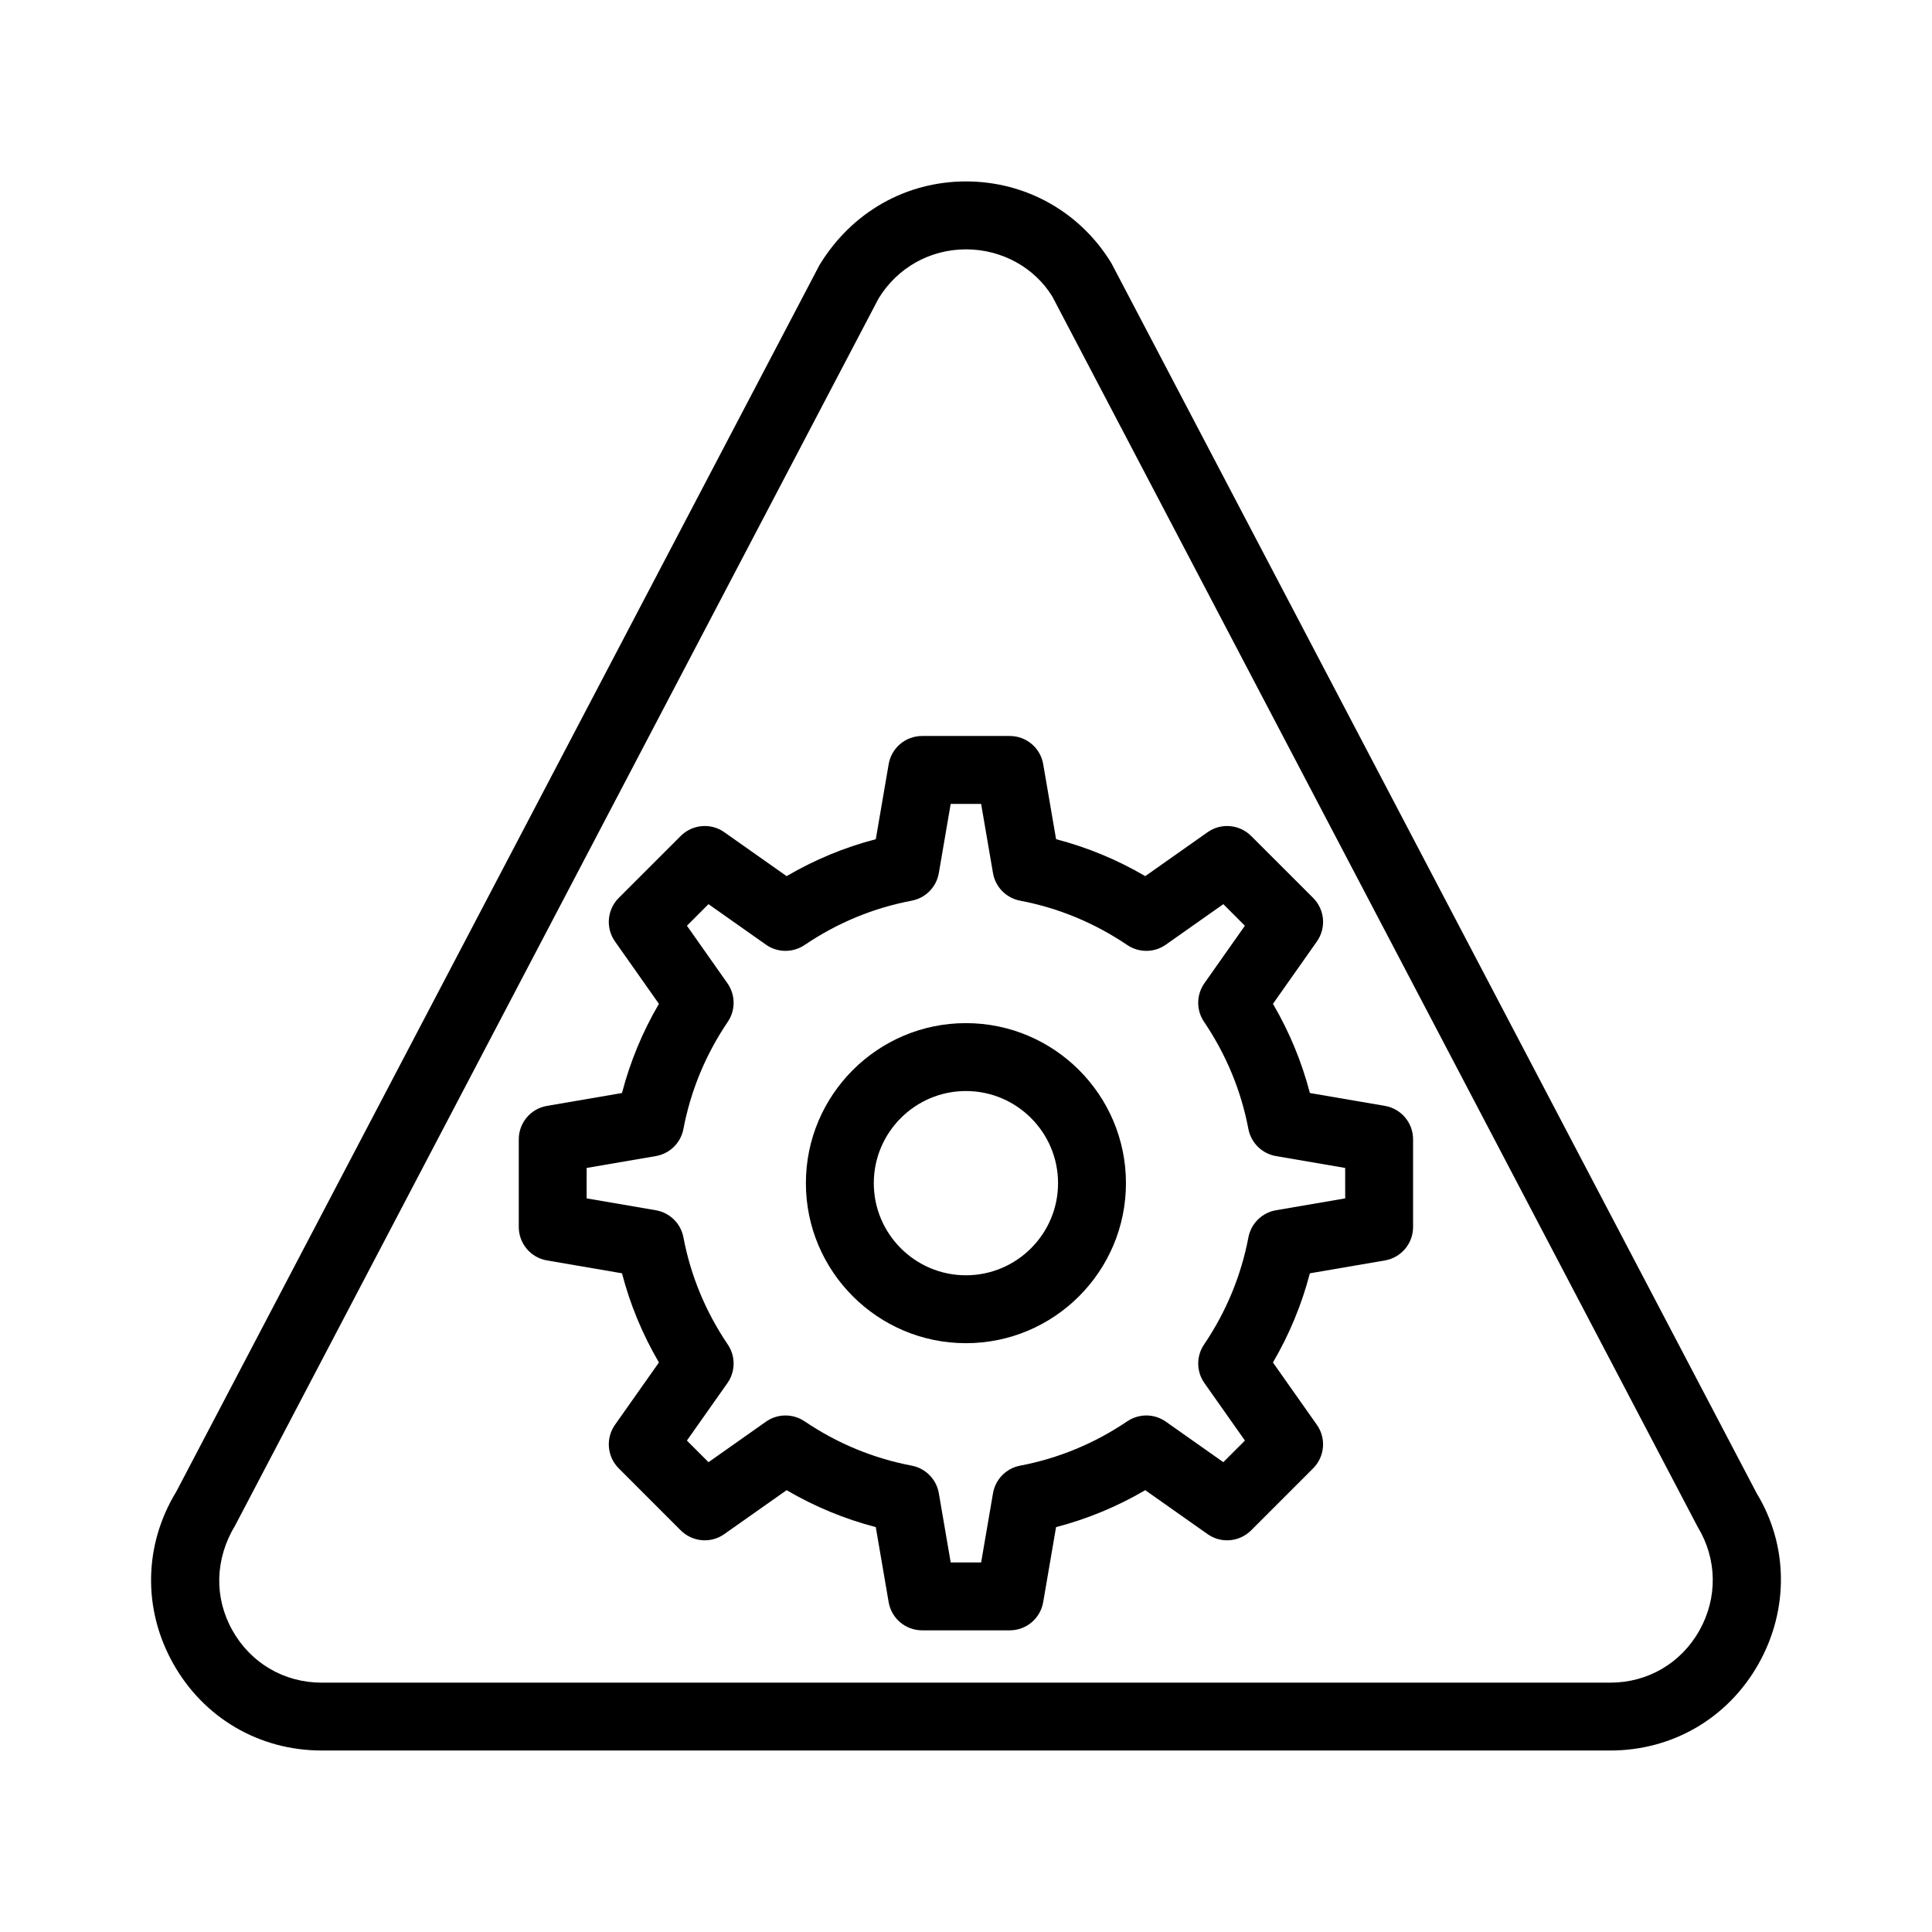
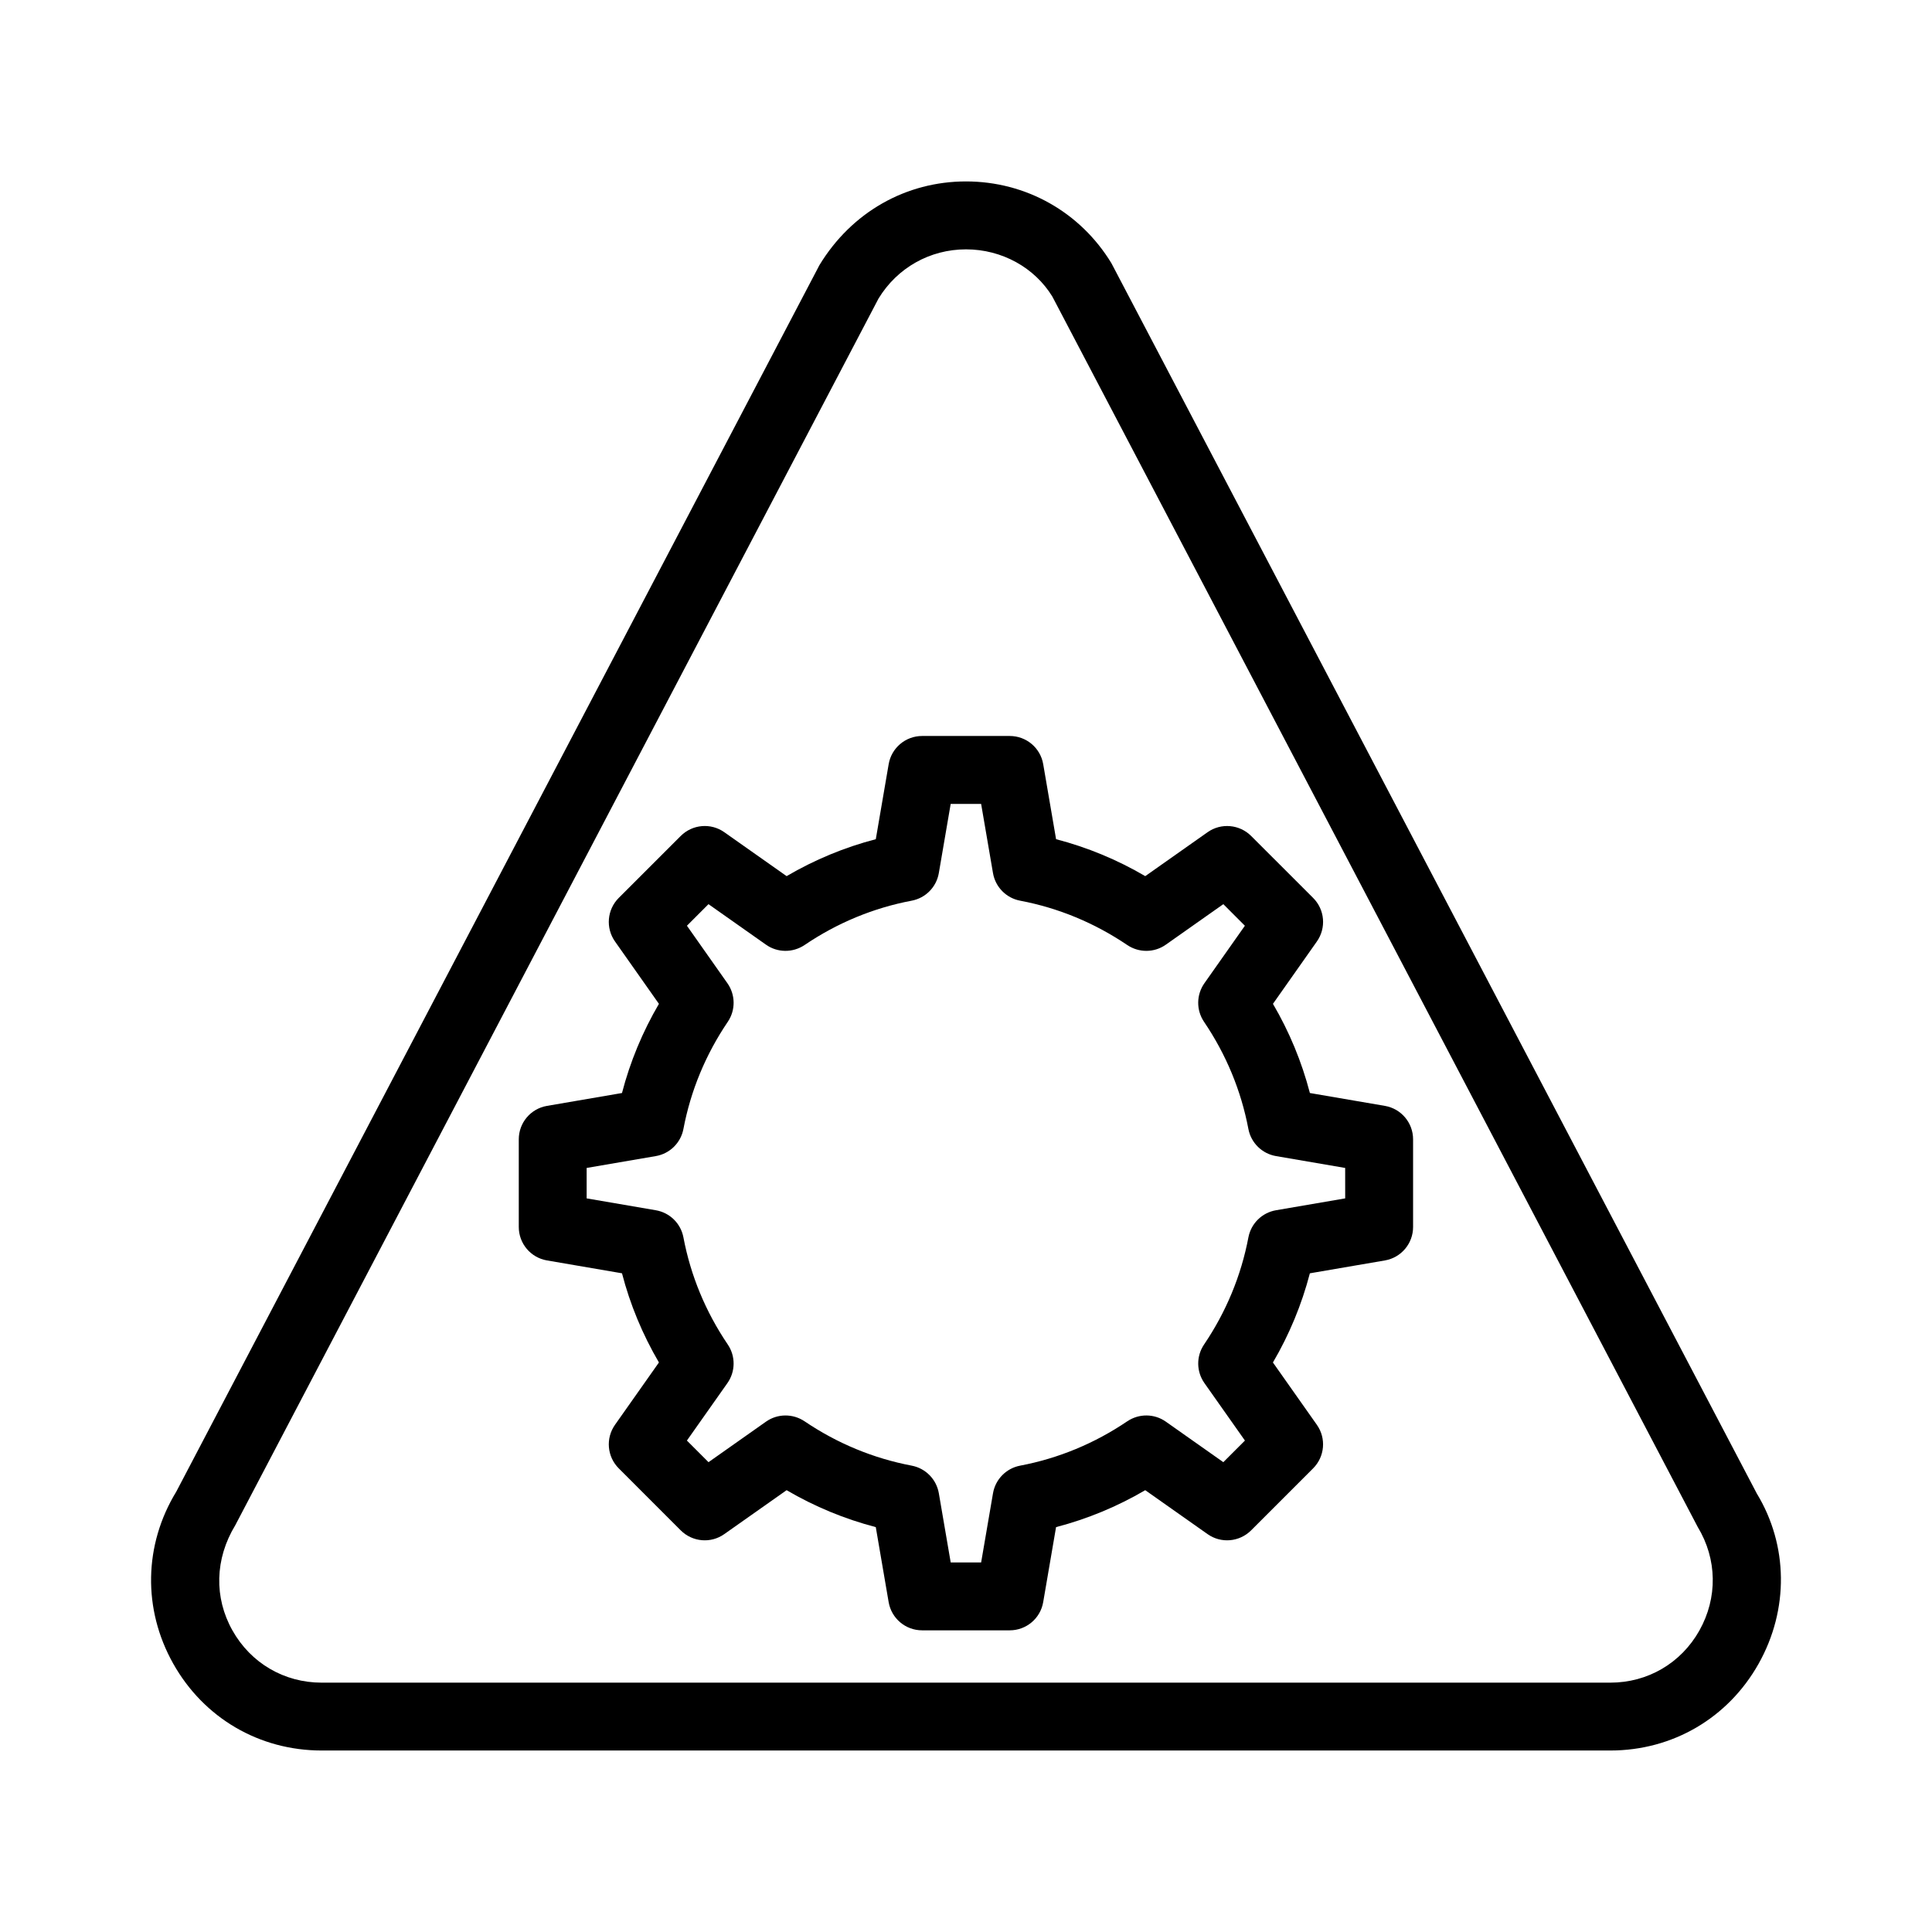
<svg xmlns="http://www.w3.org/2000/svg" fill="#000000" width="800px" height="800px" version="1.1" viewBox="144 144 512 512">
  <g>
    <path d="m438.53 213.74c-8.258-13.559-22.664-21.66-38.531-21.66s-30.277 8.102-38.824 22.156l-170.46 325.07c-8.609 14.109-8.91 31.145-0.816 45.562 8.102 14.426 22.809 23.035 39.352 23.035h341.5c16.5 0 31.18-8.582 39.281-22.965 8.117-14.426 7.844-31.469-0.457-45.133zm155.82 362.38c-4.867 8.645-13.688 13.801-23.598 13.801h-341.5c-9.945 0-18.793-5.176-23.66-13.855-4.867-8.664-4.684-18.906 0.773-27.887l170.46-325.07c4.973-8.16 13.637-13.027 23.18-13.027s18.203 4.867 22.887 12.527l171.02 326.05c5.164 8.516 5.324 18.777 0.438 27.457z" />
    <path d="m511.01 437.07-19.875-3.41c-2.16-8.285-5.43-16.191-9.789-23.633l11.641-16.527c2.523-3.586 2.102-8.453-0.992-11.543l-16.43-16.422c-3.094-3.082-7.969-3.516-11.543-0.992l-16.516 11.641c-7.449-4.359-15.359-7.637-23.633-9.789l-3.41-19.875c-0.738-4.324-4.481-7.477-8.863-7.477h-23.23c-4.383 0-8.125 3.152-8.863 7.477l-3.41 19.875c-8.277 2.152-16.184 5.43-23.633 9.789l-16.516-11.641c-3.566-2.523-8.441-2.102-11.543 0.992l-16.43 16.422c-3.094 3.094-3.516 7.961-0.992 11.543l11.641 16.527c-4.359 7.449-7.637 15.359-9.789 23.633l-19.875 3.41c-4.324 0.738-7.477 4.481-7.477 8.863v23.23c0 4.383 3.152 8.125 7.477 8.863l19.875 3.41c2.152 8.277 5.43 16.184 9.789 23.633l-11.641 16.516c-2.523 3.574-2.102 8.453 0.992 11.543l16.426 16.434c3.102 3.094 7.977 3.523 11.543 0.992l16.516-11.641c7.441 4.359 15.348 7.625 23.633 9.789l3.41 19.875c0.738 4.324 4.481 7.477 8.863 7.477h23.23c4.383 0 8.125-3.152 8.863-7.477l3.41-19.875c8.285-2.16 16.191-5.43 23.633-9.789l16.516 11.641c3.566 2.531 8.441 2.102 11.543-0.992l16.43-16.43c3.094-3.094 3.516-7.969 0.992-11.543l-11.641-16.516c4.359-7.441 7.625-15.348 9.789-23.633l19.875-3.41c4.324-0.738 7.477-4.481 7.477-8.863v-23.23c0.004-4.387-3.152-8.129-7.473-8.867zm-10.52 24.512-18.328 3.144c-3.699 0.633-6.617 3.496-7.32 7.188-1.934 10.164-5.887 19.723-11.754 28.395-2.102 3.102-2.055 7.168 0.098 10.227l10.734 15.227-5.727 5.727-15.227-10.734c-3.059-2.16-7.117-2.188-10.227-0.098-8.672 5.867-18.23 9.824-28.395 11.754-3.691 0.703-6.555 3.621-7.188 7.32l-3.144 18.328h-8.066l-3.144-18.328c-0.633-3.699-3.496-6.617-7.188-7.32-10.164-1.934-19.723-5.887-28.395-11.754-3.117-2.09-7.18-2.055-10.227 0.098l-15.227 10.734-5.727-5.727 10.734-15.227c2.152-3.059 2.195-7.125 0.098-10.227-5.879-8.688-9.832-18.238-11.754-28.387-0.695-3.691-3.609-6.562-7.32-7.195l-18.328-3.144v-8.066l18.328-3.144c3.707-0.633 6.625-3.504 7.32-7.195 1.926-10.148 5.879-19.699 11.754-28.387 2.102-3.102 2.055-7.168-0.098-10.227l-10.727-15.234 5.711-5.719 15.234 10.734c3.047 2.16 7.109 2.188 10.227 0.098 8.688-5.879 18.238-9.832 28.387-11.754 3.691-0.695 6.562-3.609 7.195-7.32l3.144-18.328h8.066l3.144 18.328c0.633 3.707 3.504 6.625 7.195 7.32 10.148 1.926 19.699 5.879 28.387 11.754 3.109 2.09 7.168 2.066 10.227-0.098l15.234-10.734 5.711 5.719-10.727 15.234c-2.152 3.059-2.195 7.125-0.098 10.227 5.867 8.672 9.824 18.23 11.754 28.395 0.703 3.691 3.621 6.555 7.32 7.188l18.328 3.144z" />
-     <path d="m399.98 415.14c-23.387 0-42.41 19.02-42.41 42.41 0 23.387 19.02 42.41 42.41 42.41 23.387 0 42.41-19.02 42.41-42.41 0-23.387-19.023-42.41-42.41-42.41zm0 66.824c-13.461 0-24.414-10.957-24.414-24.414 0-13.461 10.957-24.414 24.414-24.414 13.461 0 24.414 10.957 24.414 24.414 0.004 13.457-10.953 24.414-24.414 24.414z" />
  </g>
</svg>